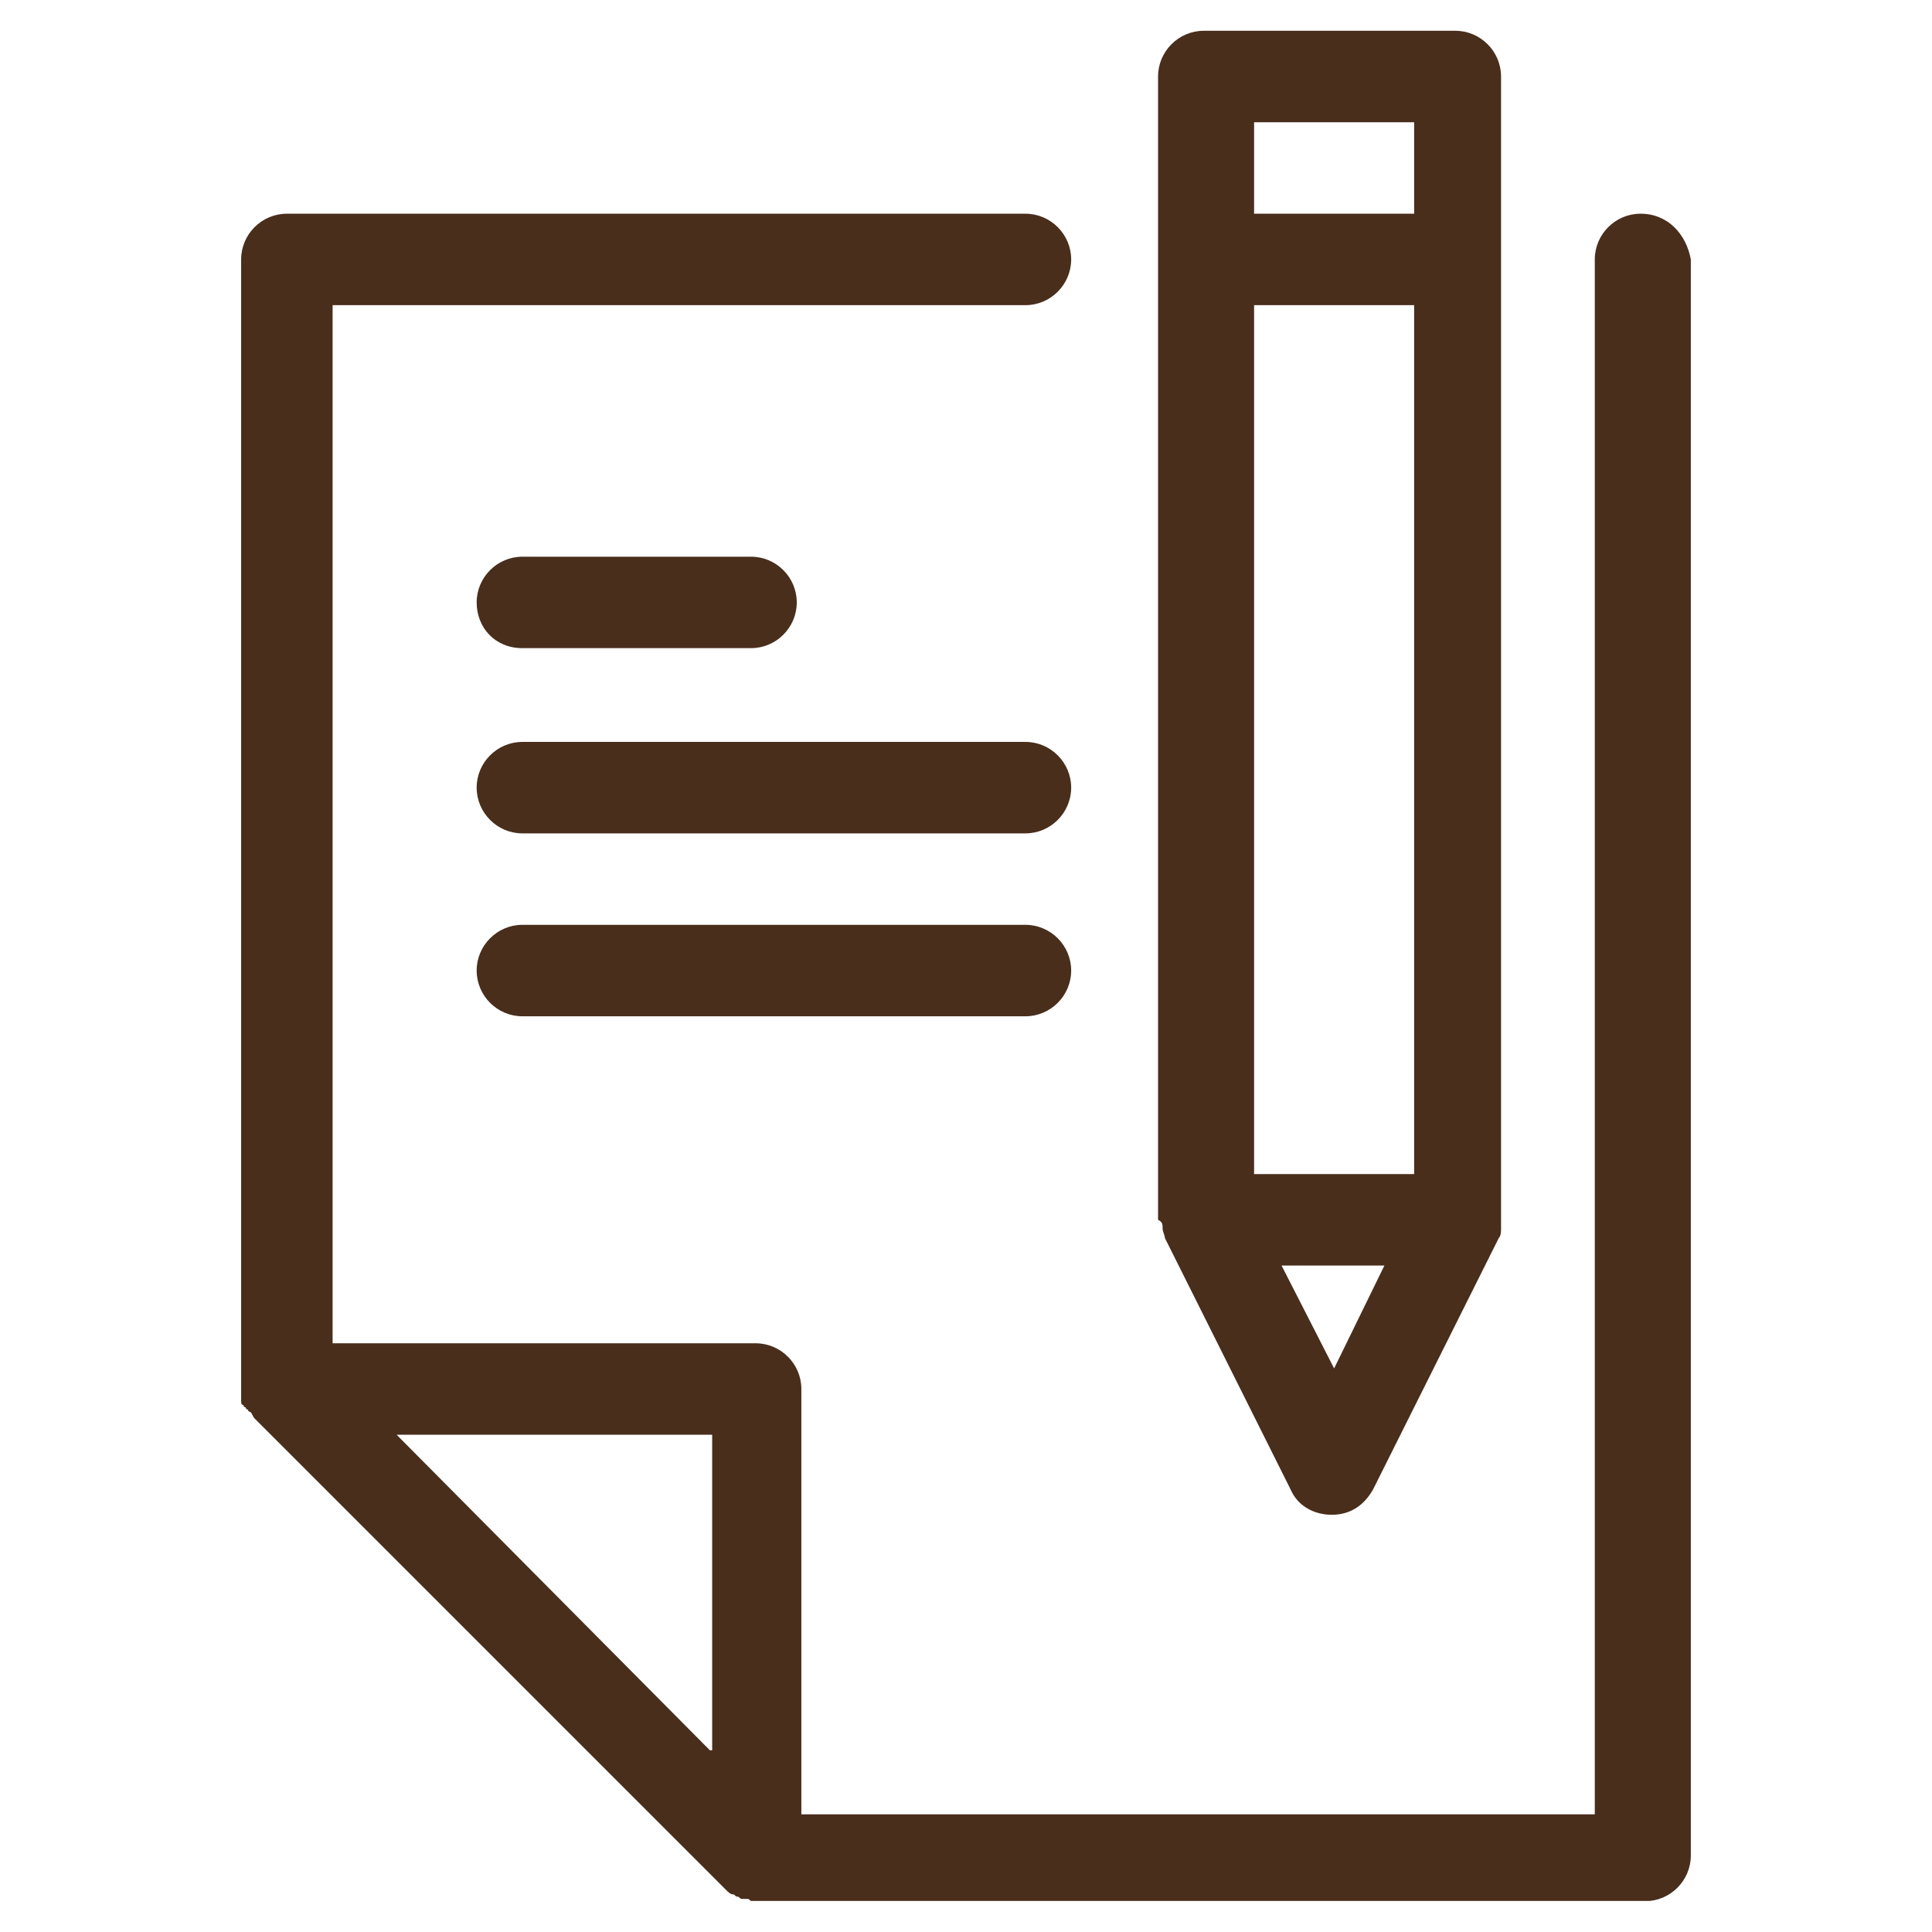
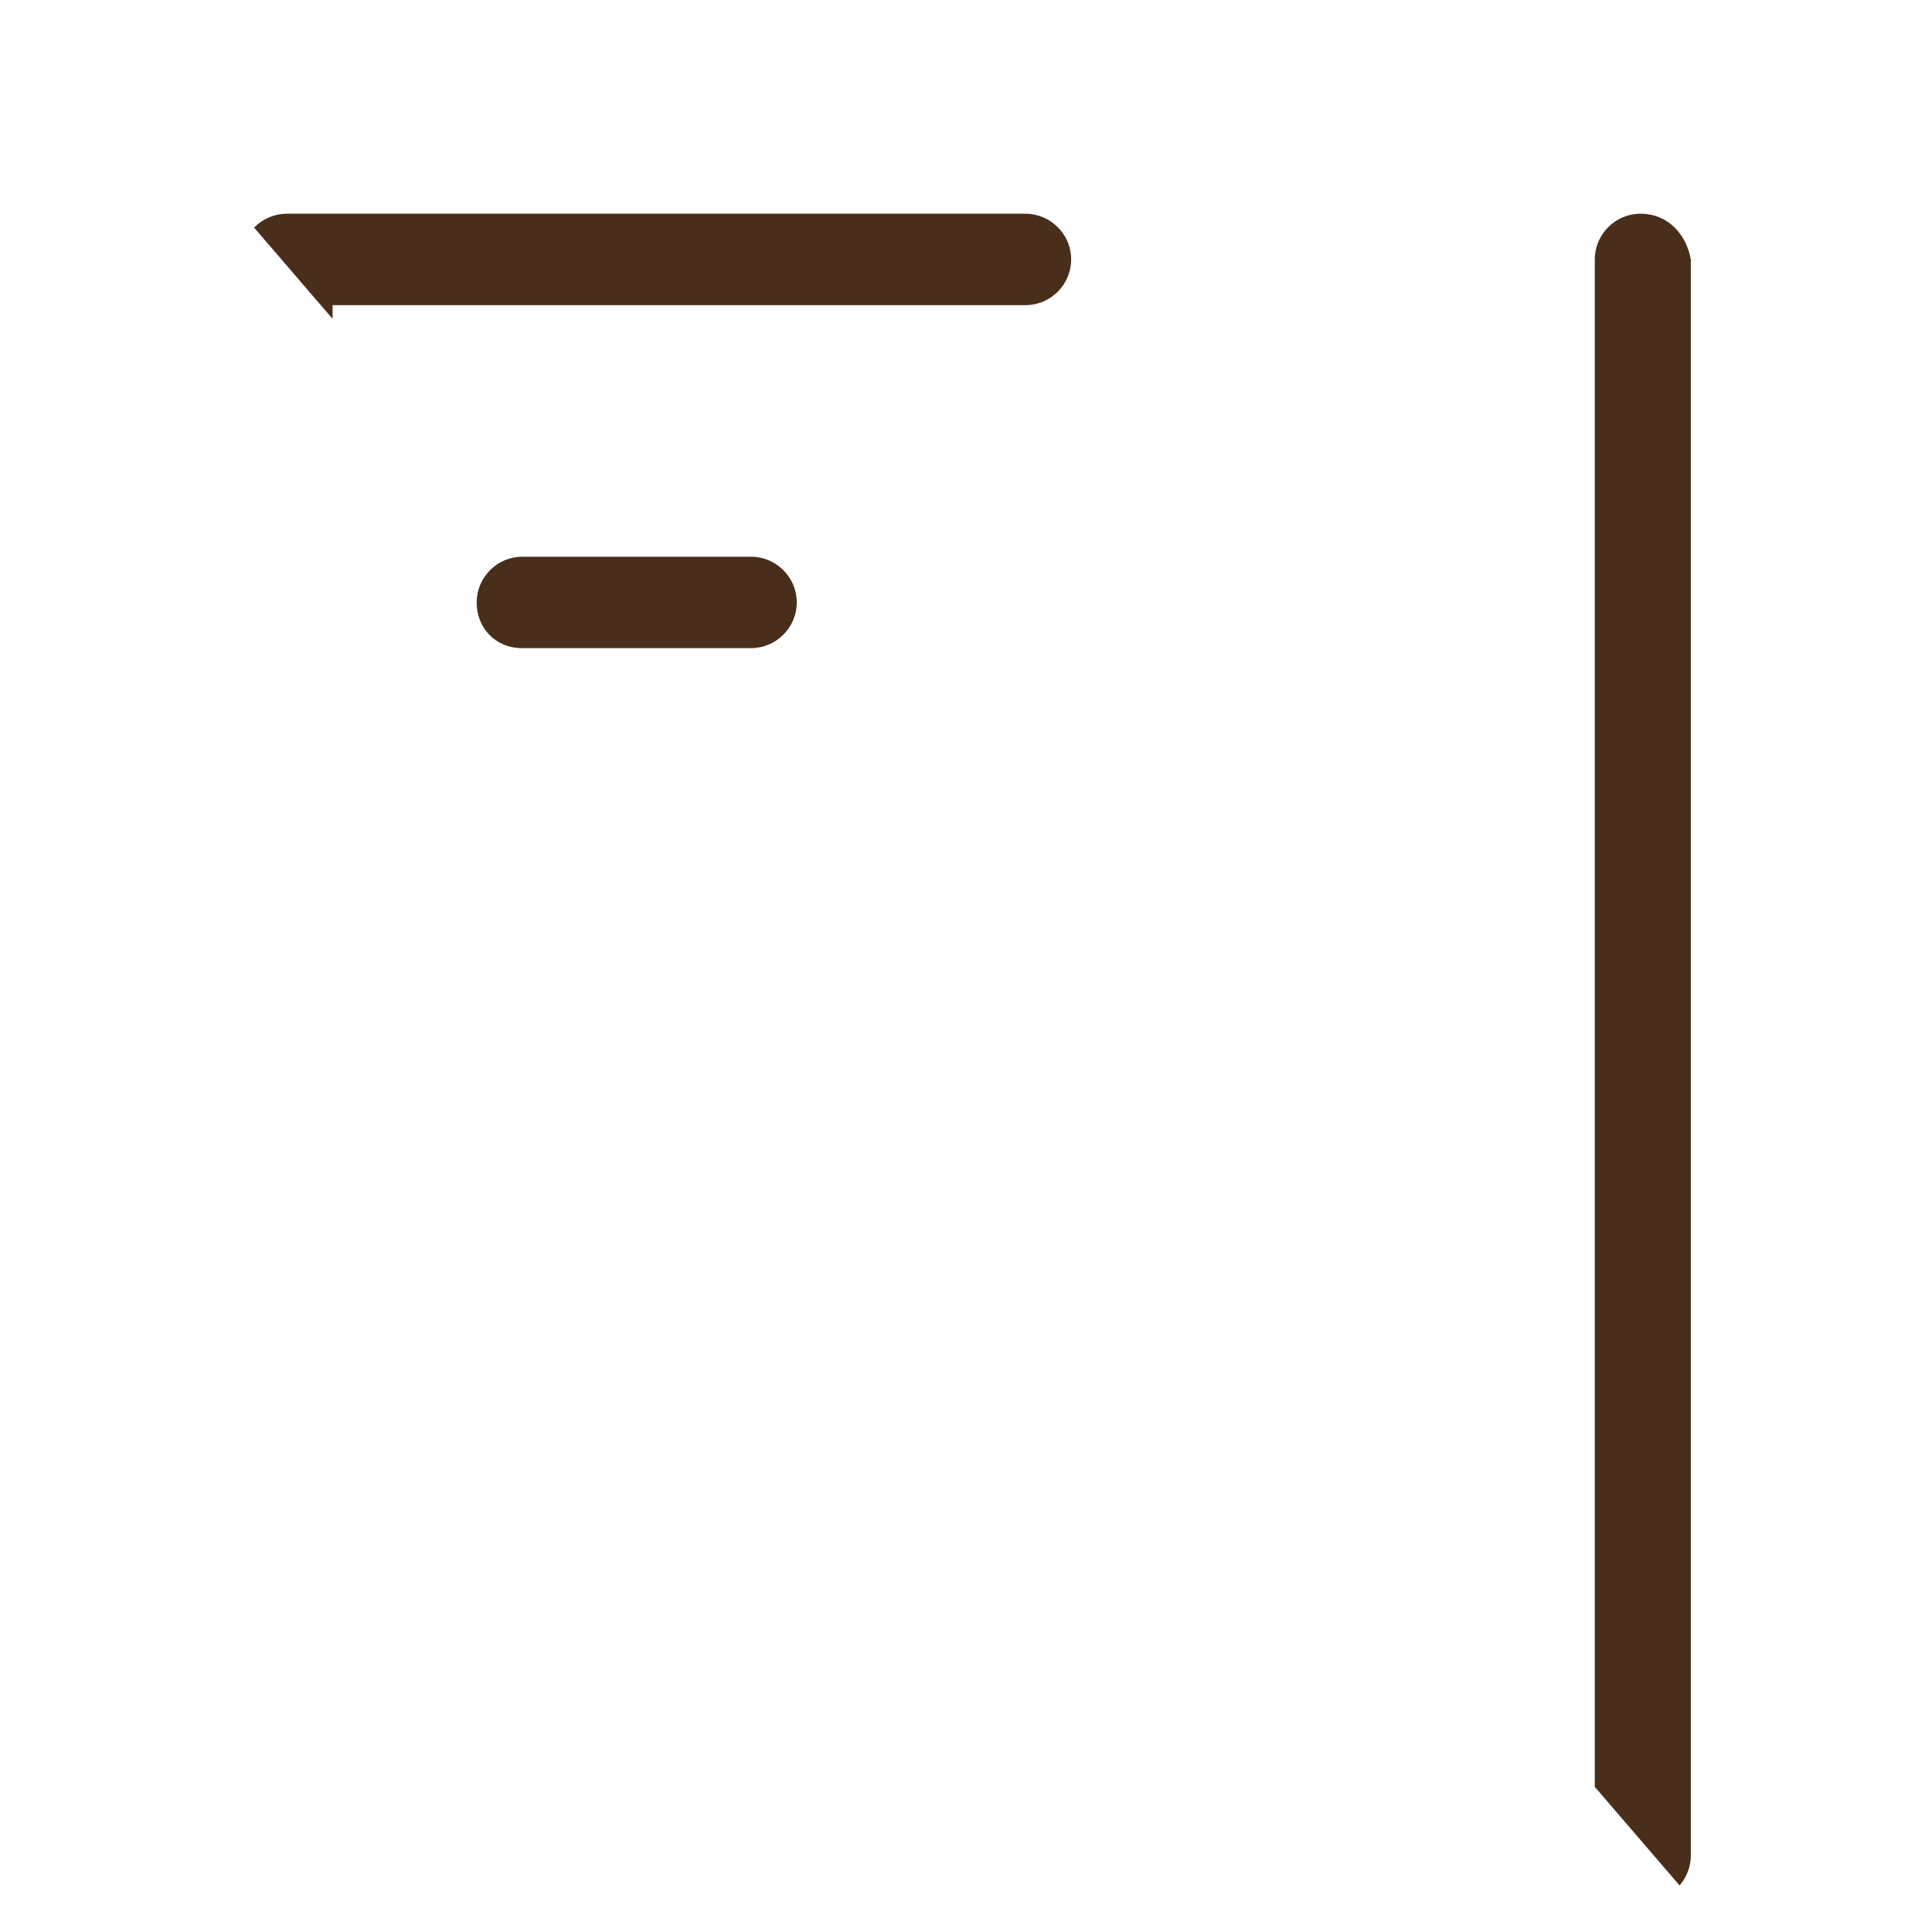
<svg xmlns="http://www.w3.org/2000/svg" width="500" zoomAndPan="magnify" viewBox="0 0 375 375" height="500" preserveAspectRatio="xMidYMid meet" version="1.0">
  <defs>
    <clipPath id="0403fdfb9a">
-       <path d="M 46.59 41 L 328.59 41 L 328.59 368.973 L 46.59 368.973 Z M 46.59 41 " clip-rule="nonzero" />
+       <path d="M 46.59 41 L 328.59 41 L 328.59 368.973 Z M 46.59 41 " clip-rule="nonzero" />
    </clipPath>
    <clipPath id="74e0c0af0b">
-       <path d="M 224 5.973 L 292 5.973 L 292 295 L 224 295 Z M 224 5.973 " clip-rule="nonzero" />
-     </clipPath>
+       </clipPath>
  </defs>
  <g clip-path="url(#0403fdfb9a)">
    <path fill="#492e1c" d="M 318.426 41.48 C 313.543 41.48 309.547 45.473 309.547 50.355 L 309.547 352.156 L 155.543 352.156 L 155.543 269.605 C 155.543 264.723 151.547 260.73 146.664 260.73 L 64.559 260.73 L 64.559 59.234 L 199.035 59.234 C 203.918 59.234 207.914 55.238 207.914 50.355 C 207.914 45.473 203.918 41.48 199.035 41.48 L 55.684 41.48 C 50.801 41.48 46.805 45.473 46.805 50.355 L 46.805 269.605 C 46.805 270.047 46.805 270.938 46.805 271.379 C 46.805 271.379 46.805 271.824 46.805 271.824 C 46.805 272.27 46.805 272.711 47.25 272.711 C 47.25 272.711 47.25 273.156 47.691 273.156 C 47.691 273.156 47.691 273.598 48.137 273.598 C 48.137 273.598 48.137 274.043 48.582 274.043 C 49.023 274.488 49.023 274.93 49.469 275.375 L 140.895 366.801 C 141.34 367.246 141.785 367.691 142.227 367.691 C 142.672 367.691 142.672 368.133 143.113 368.133 C 143.559 368.133 143.559 368.578 144.004 368.578 C 144.445 368.578 144.445 368.578 144.891 368.578 C 145.332 368.578 145.332 368.578 145.777 369.02 C 146.223 369.02 146.664 369.02 147.109 369.02 C 147.109 369.02 147.555 369.02 147.555 369.02 L 319.312 369.02 C 324.195 369.02 328.188 365.027 328.188 360.145 L 328.188 50.355 C 327.301 45.473 323.75 41.48 318.426 41.48 Z M 137.789 339.73 L 76.984 278.48 L 138.234 278.48 L 138.234 339.73 Z M 137.789 339.73 " fill-opacity="1" fill-rule="nonzero" />
  </g>
  <g clip-path="url(#74e0c0af0b)">
    <path fill="#492e1c" d="M 225.664 238.539 C 225.664 238.98 226.109 239.867 226.109 240.312 L 250.52 289.133 C 251.852 292.238 254.957 294.016 258.508 294.016 C 262.059 294.016 264.723 292.238 266.496 289.133 L 290.906 240.312 C 291.352 239.867 291.352 238.98 291.352 238.539 C 291.352 238.094 291.352 237.207 291.352 236.762 L 291.352 14.852 C 291.352 9.969 287.355 5.973 282.477 5.973 L 233.656 5.973 C 228.773 5.973 224.777 9.969 224.777 14.852 L 224.777 236.762 C 225.664 237.207 225.664 237.648 225.664 238.539 Z M 258.953 265.609 L 248.746 245.637 L 268.715 245.637 Z M 243.418 23.727 L 274.484 23.727 L 274.484 41.48 L 243.418 41.48 Z M 243.418 59.234 L 274.484 59.234 L 274.484 227.887 L 243.418 227.887 Z M 243.418 59.234 " fill-opacity="1" fill-rule="nonzero" />
  </g>
  <path fill="#492e1c" d="M 101.395 125.805 L 145.777 125.805 C 150.66 125.805 154.652 121.812 154.652 116.93 C 154.652 112.047 150.66 108.055 145.777 108.055 L 101.395 108.055 C 96.512 108.055 92.52 112.047 92.52 116.93 C 92.52 121.812 96.07 125.805 101.395 125.805 Z M 101.395 125.805 " fill-opacity="1" fill-rule="nonzero" />
-   <path fill="#492e1c" d="M 199.035 144.004 L 101.395 144.004 C 96.512 144.004 92.52 147.996 92.52 152.879 C 92.52 157.762 96.512 161.758 101.395 161.758 L 199.035 161.758 C 203.918 161.758 207.914 157.762 207.914 152.879 C 207.914 147.996 203.918 144.004 199.035 144.004 Z M 199.035 144.004 " fill-opacity="1" fill-rule="nonzero" />
-   <path fill="#492e1c" d="M 199.035 179.508 L 101.395 179.508 C 96.512 179.508 92.52 183.504 92.52 188.387 C 92.52 193.266 96.512 197.262 101.395 197.262 L 199.035 197.262 C 203.918 197.262 207.914 193.266 207.914 188.387 C 207.914 183.504 203.918 179.508 199.035 179.508 Z M 199.035 179.508 " fill-opacity="1" fill-rule="nonzero" />
</svg>